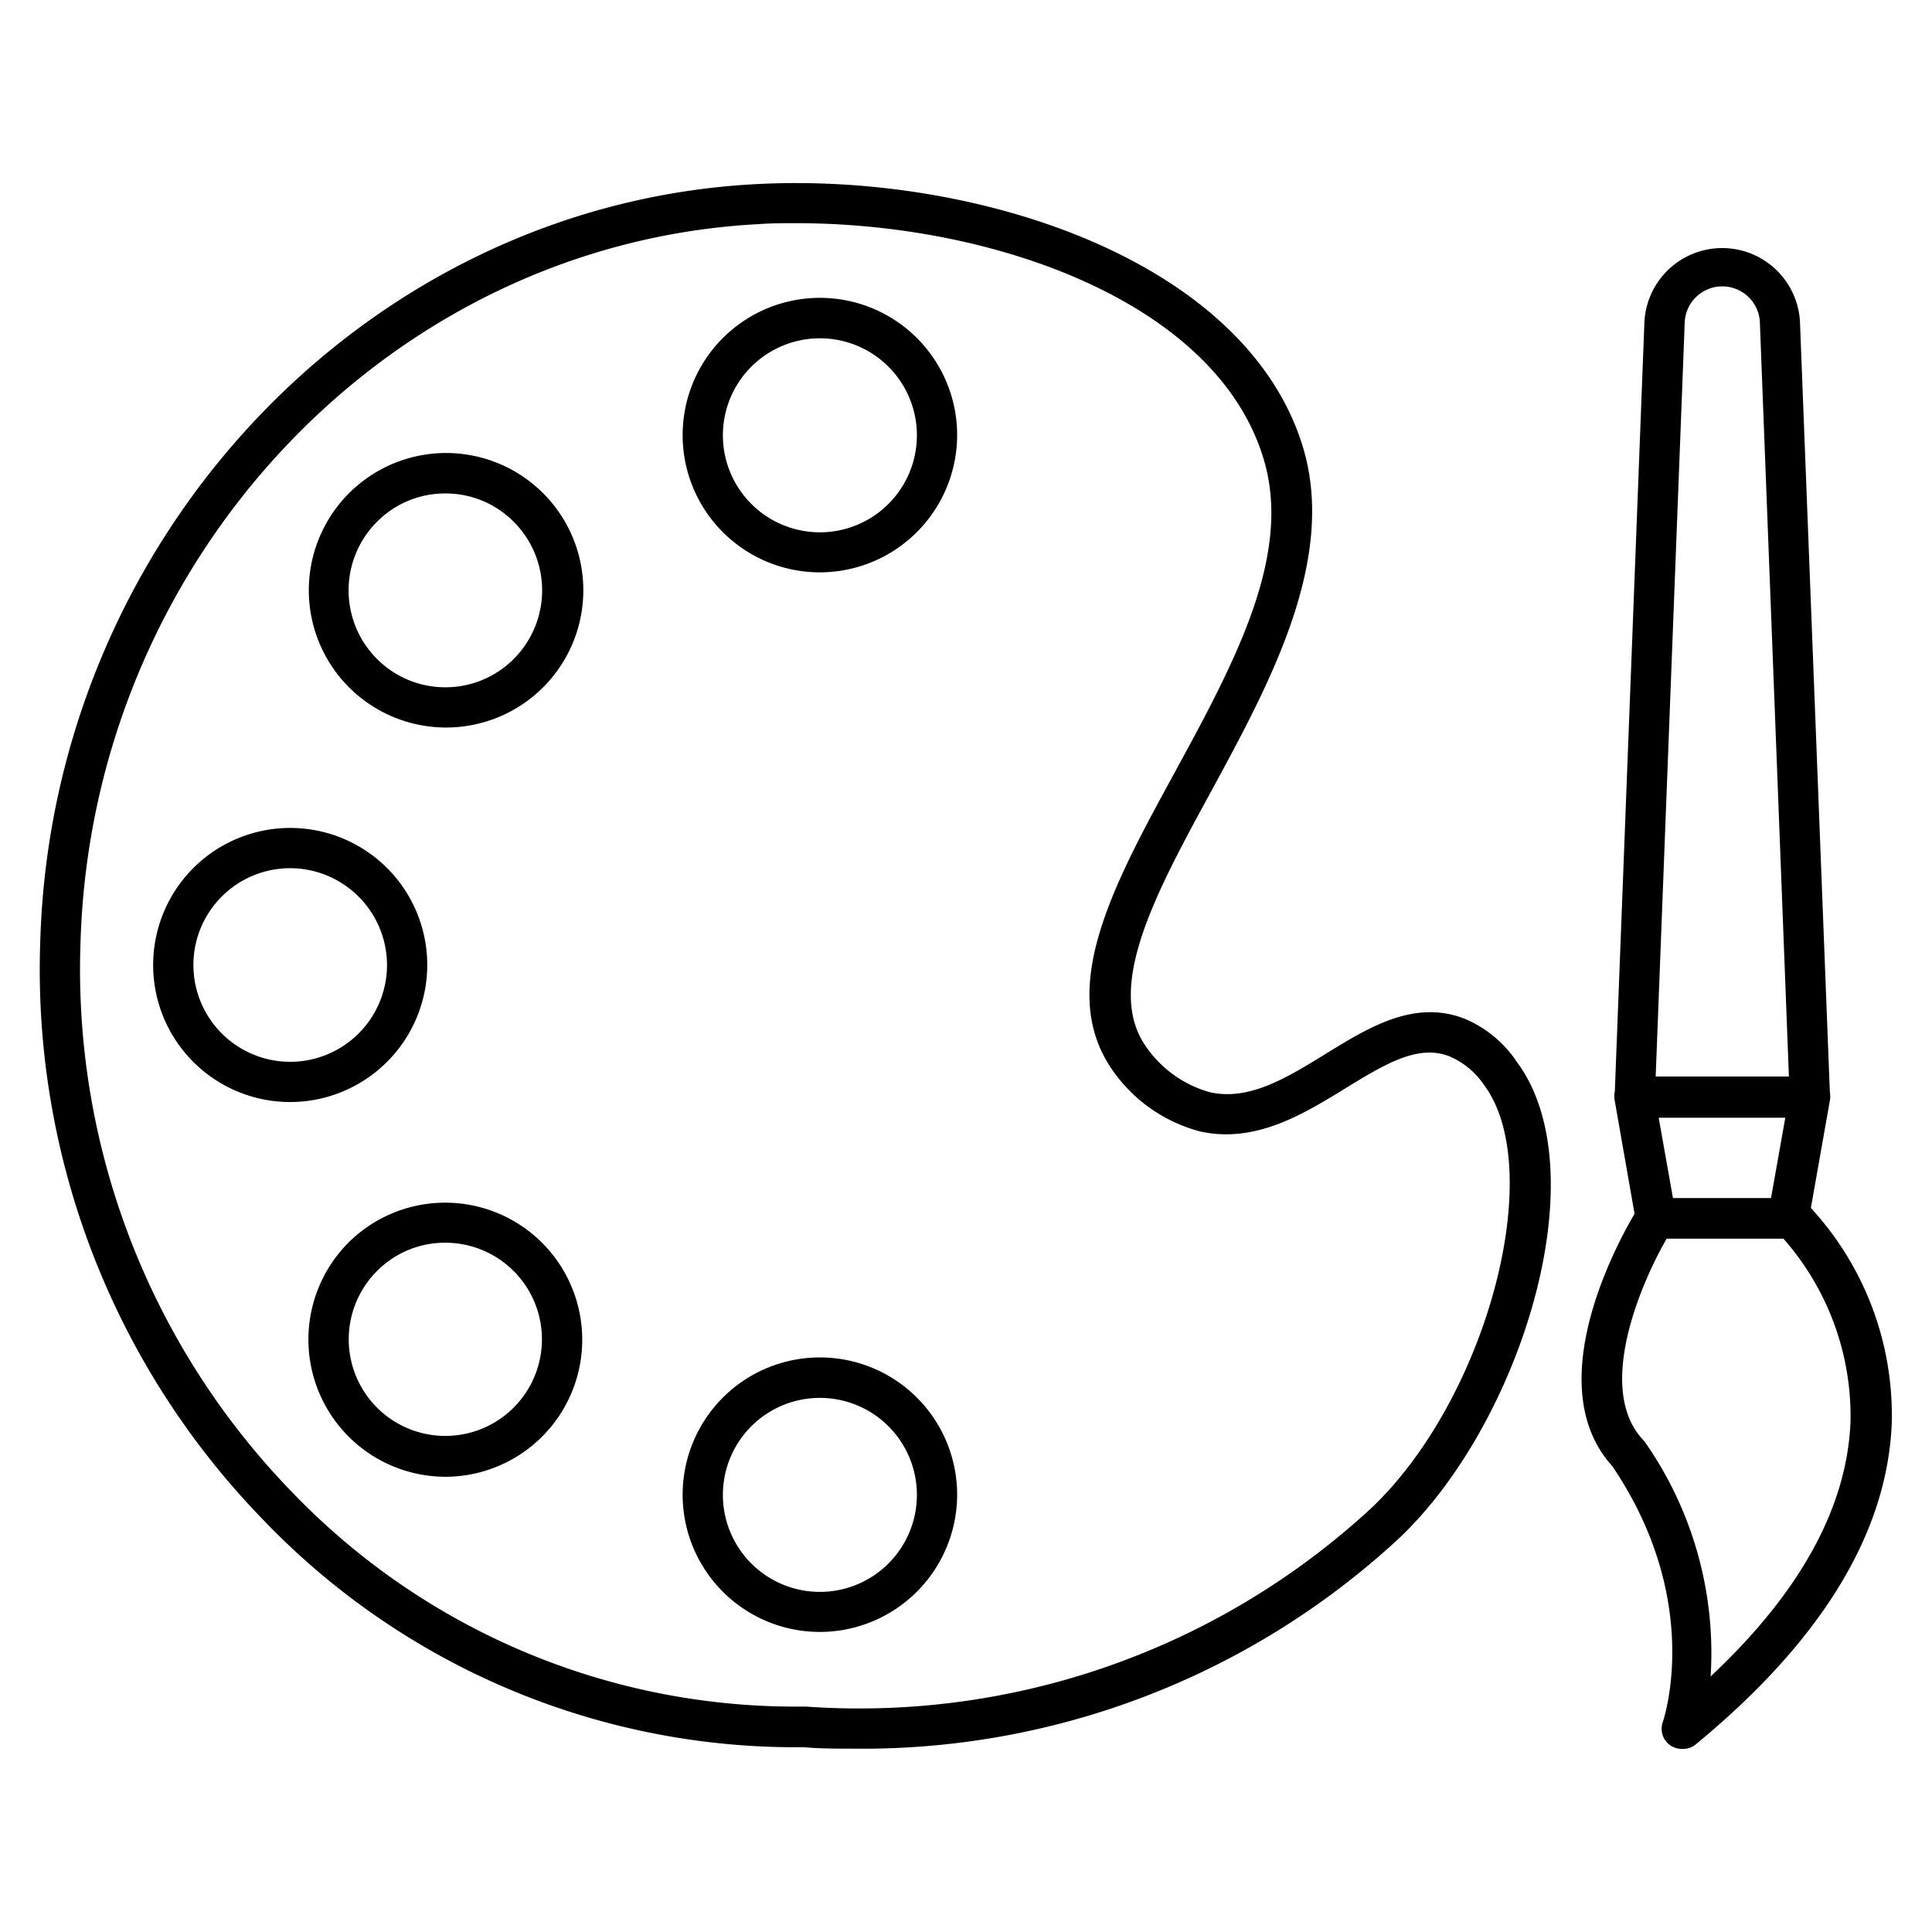
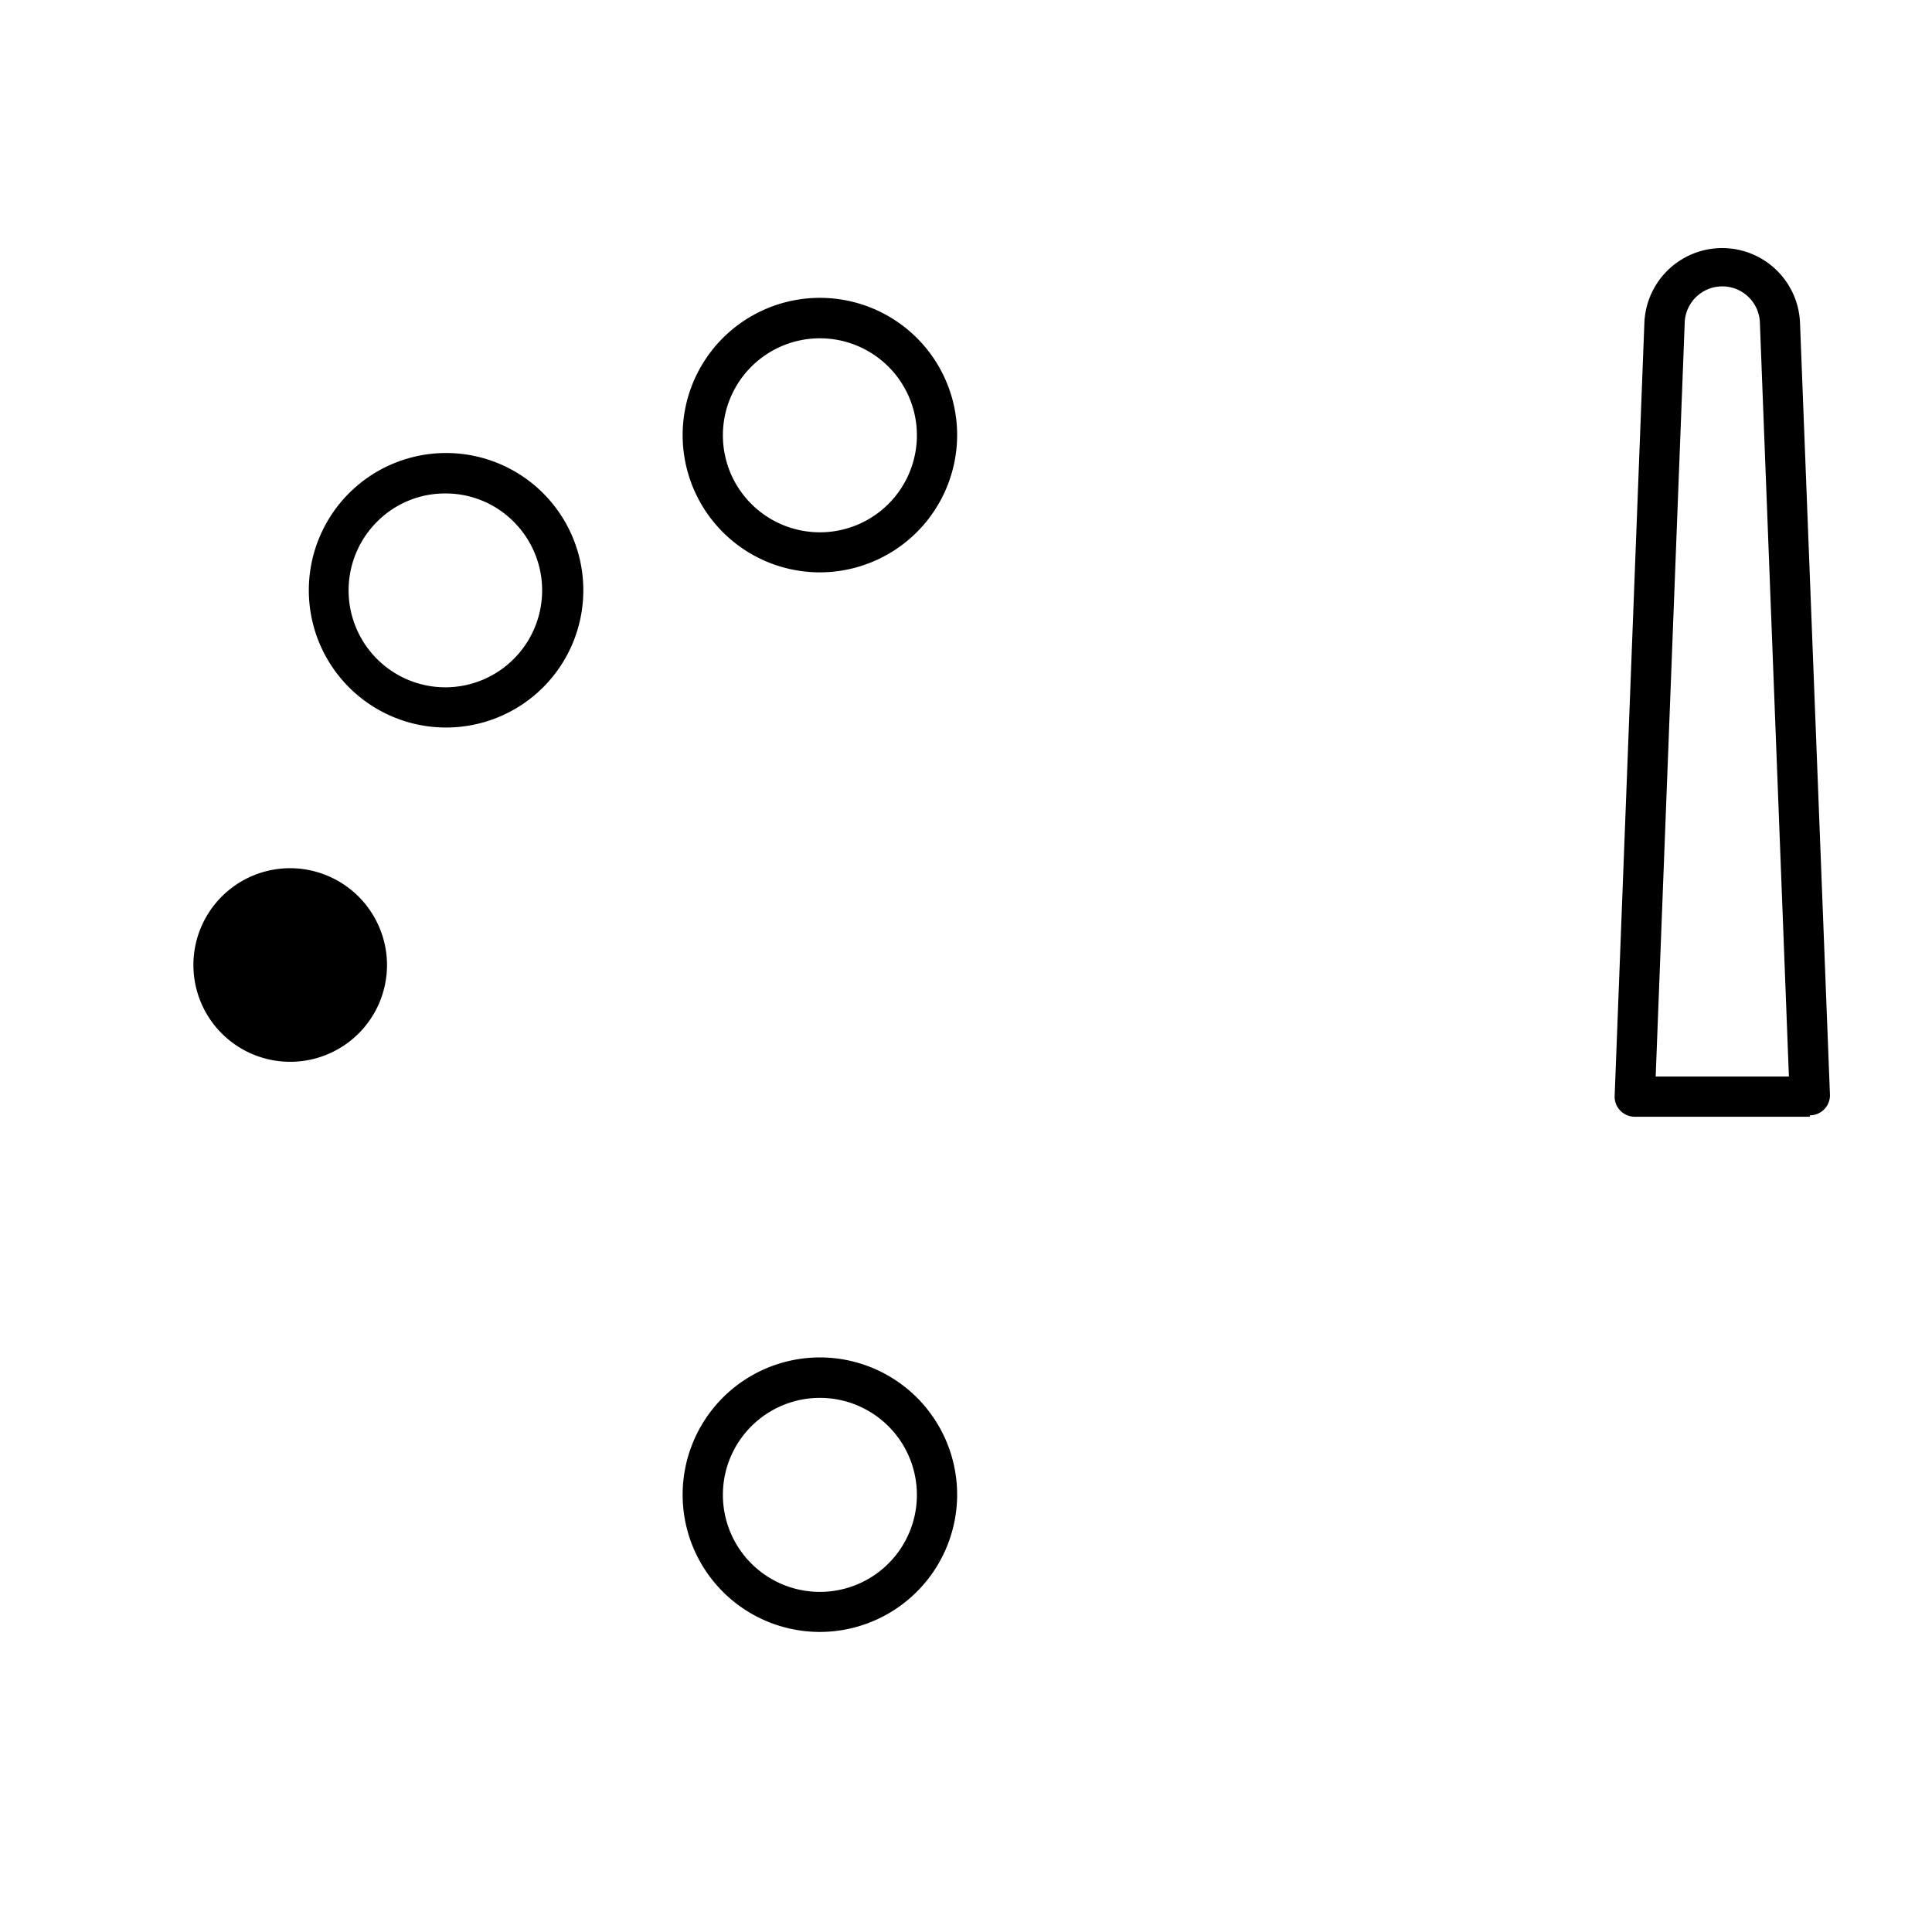
<svg xmlns="http://www.w3.org/2000/svg" id="Layer_1" data-name="Layer 1" viewBox="0 0 96 96">
-   <path d="M42.41,86.89c-.81,0-1.62,0-2.45-.07l-.44,0A36.64,36.64,0,0,1,13.08,75.52,39.21,39.21,0,0,1,2,46.79C2.58,26.71,18.19,10.17,37.55,9.15c11-.59,24.24,3.75,27.15,12.93,1.79,5.65-1.58,11.83-4.55,17.3C57.46,44.32,54.91,49,56.9,51.94h0a5.72,5.72,0,0,0,3.21,2.33c1.94.44,3.79-.69,5.74-1.89,2.17-1.34,4.42-2.72,6.9-1.77a5.81,5.81,0,0,1,2.61,2.14c4.13,5.53.17,18.08-5.91,23.75A39.21,39.21,0,0,1,42.41,86.89Zm-2.84-75.8c-.65,0-1.28,0-1.92.05C19.32,12.12,4.55,27.8,4,46.85a37.28,37.28,0,0,0,10.5,27.28,34.65,34.65,0,0,0,25,10.67l.56,0a37.48,37.48,0,0,0,28-9.79c5.78-5.39,8.86-16.83,5.68-21.1A3.94,3.94,0,0,0,72,52.48c-1.57-.6-3.22.42-5.15,1.6-2.1,1.29-4.48,2.75-7.22,2.14a7.68,7.68,0,0,1-4.43-3.16h0c-2.67-4,.16-9.15,3.15-14.64s5.94-10.9,4.4-15.74C60.34,15,49.37,11.09,39.57,11.09Z" />
  <path d="M40.75,28.44a6.82,6.82,0,1,1,6.81-6.82A6.83,6.83,0,0,1,40.75,28.44Zm0-11.63a4.82,4.82,0,1,0,4.81,4.81A4.82,4.82,0,0,0,40.75,16.81Z" />
  <path d="M22.13,36.15A6.82,6.82,0,1,1,27,24.52h0a6.82,6.82,0,0,1-4.82,11.63Zm0-11.63a4.75,4.75,0,0,0-3.4,1.41,4.82,4.82,0,0,0,0,6.81,4.8,4.8,0,0,0,6.8,0,4.82,4.82,0,0,0,0-6.81h0A4.76,4.76,0,0,0,22.13,24.52Z" />
-   <path d="M14.42,54.76A6.81,6.81,0,1,1,21.23,48,6.82,6.82,0,0,1,14.42,54.76Zm0-11.62A4.81,4.81,0,1,0,19.23,48,4.82,4.82,0,0,0,14.42,43.14Z" />
-   <path d="M22.13,73.38a6.82,6.82,0,0,1-4.82-11.63h0a6.81,6.81,0,1,1,4.82,11.63Zm0-11.63a4.75,4.75,0,0,0-3.4,1.41h0a4.8,4.8,0,1,0,3.4-1.41ZM18,62.46h0Z" />
+   <path d="M14.42,54.76Zm0-11.62A4.81,4.81,0,1,0,19.23,48,4.82,4.82,0,0,0,14.42,43.14Z" />
  <path d="M40.75,81.09a6.82,6.82,0,1,1,6.81-6.81A6.83,6.83,0,0,1,40.75,81.09Zm0-11.63a4.82,4.82,0,1,0,4.81,4.82A4.82,4.82,0,0,0,40.75,69.46Z" />
  <path d="M89.93,55.49h-8.7a1,1,0,0,1-1-1L81.71,16a3.87,3.87,0,0,1,7.73,0l1.49,38.42a1,1,0,0,1-1,1Zm-7.66-2h6.62L87.45,16.1a1.87,1.87,0,0,0-3.74,0Z" />
-   <path d="M88.87,61.54H82.29a1,1,0,0,1-1-.83l-1.06-6.05a1,1,0,0,1,1-1.17h8.7a1,1,0,0,1,1,1.17l-1.07,6.05A1,1,0,0,1,88.87,61.54Zm-5.74-2H88l.71-4H82.42Z" />
-   <path d="M83.57,86.9a1,1,0,0,1-.58-.18,1,1,0,0,1-.37-1.14c.08-.24,2-6.06-2.5-12.72-4-4.41,1.07-12.51,1.29-12.86a1,1,0,0,1,.84-.46h6.83a1.06,1.06,0,0,1,.7.27A15.2,15.2,0,0,1,94,70.72c-.22,5.47-3.51,10.84-9.79,16A1,1,0,0,1,83.57,86.9Zm-.75-25.36c-1.33,2.31-3.53,7.49-1.18,10l.1.12A18.3,18.3,0,0,1,85,83.3c4.44-4.16,6.77-8.39,6.95-12.63a13.34,13.34,0,0,0-3.34-9.13Z" />
</svg>